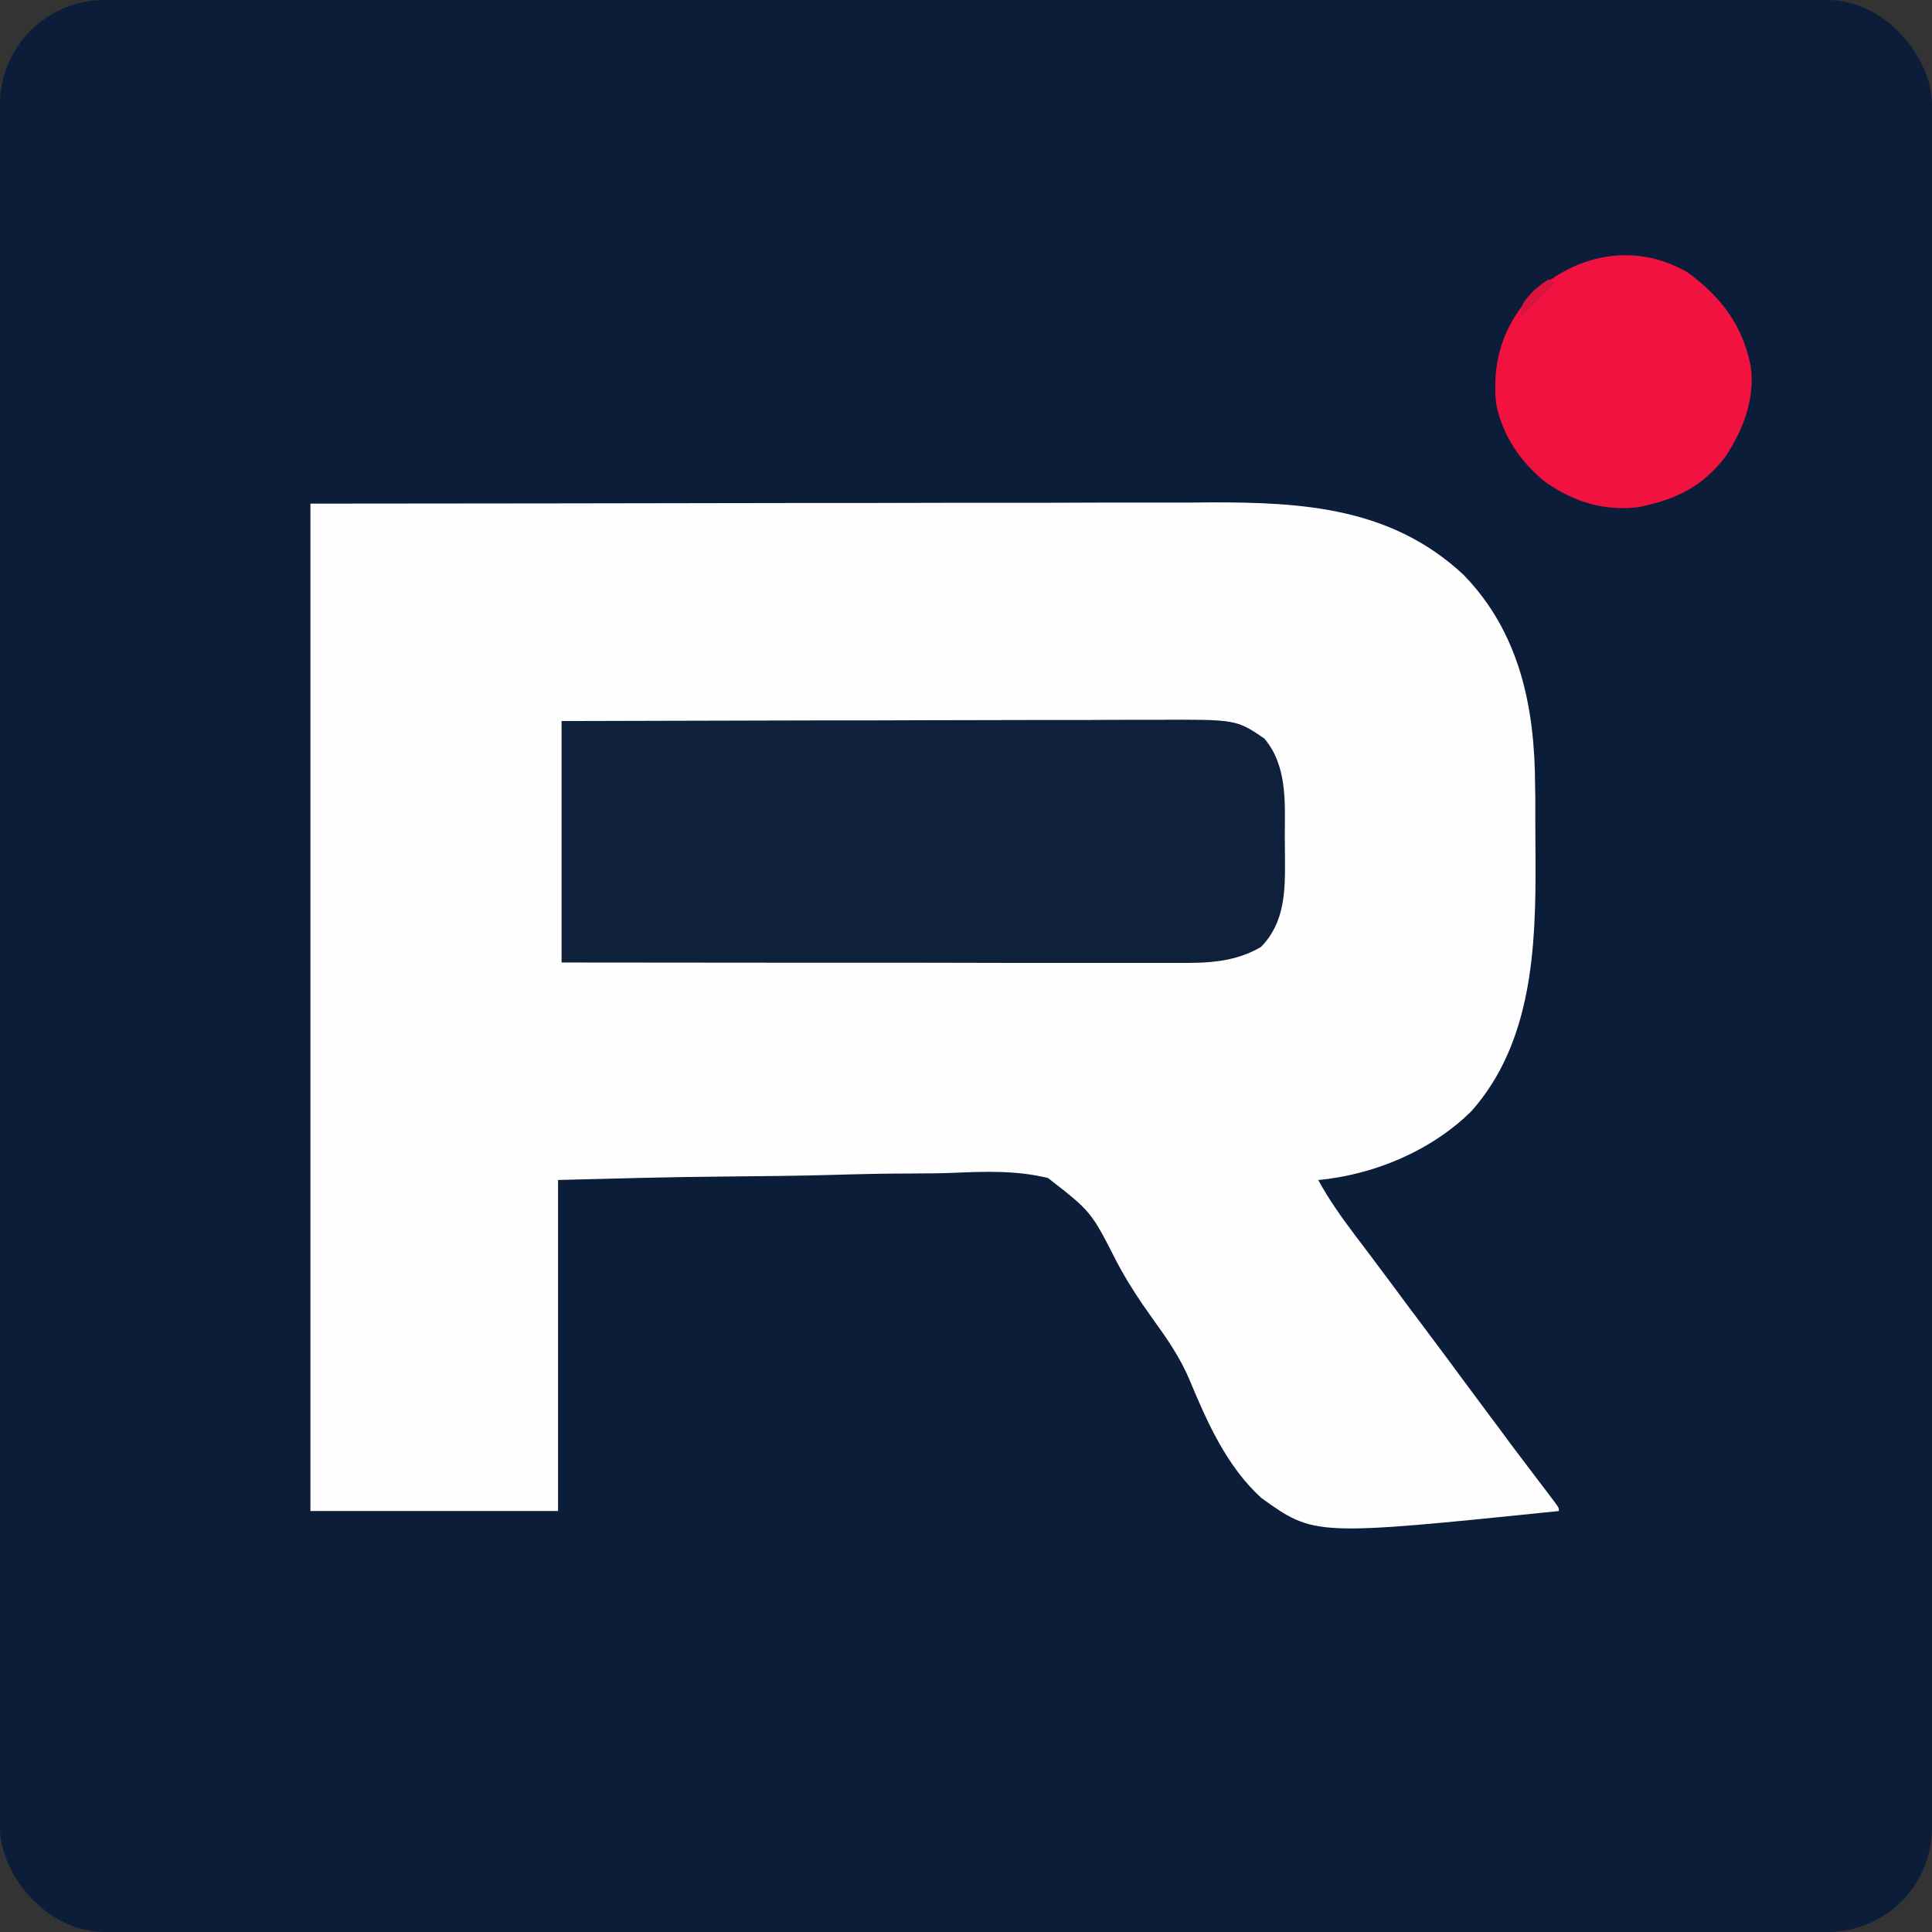
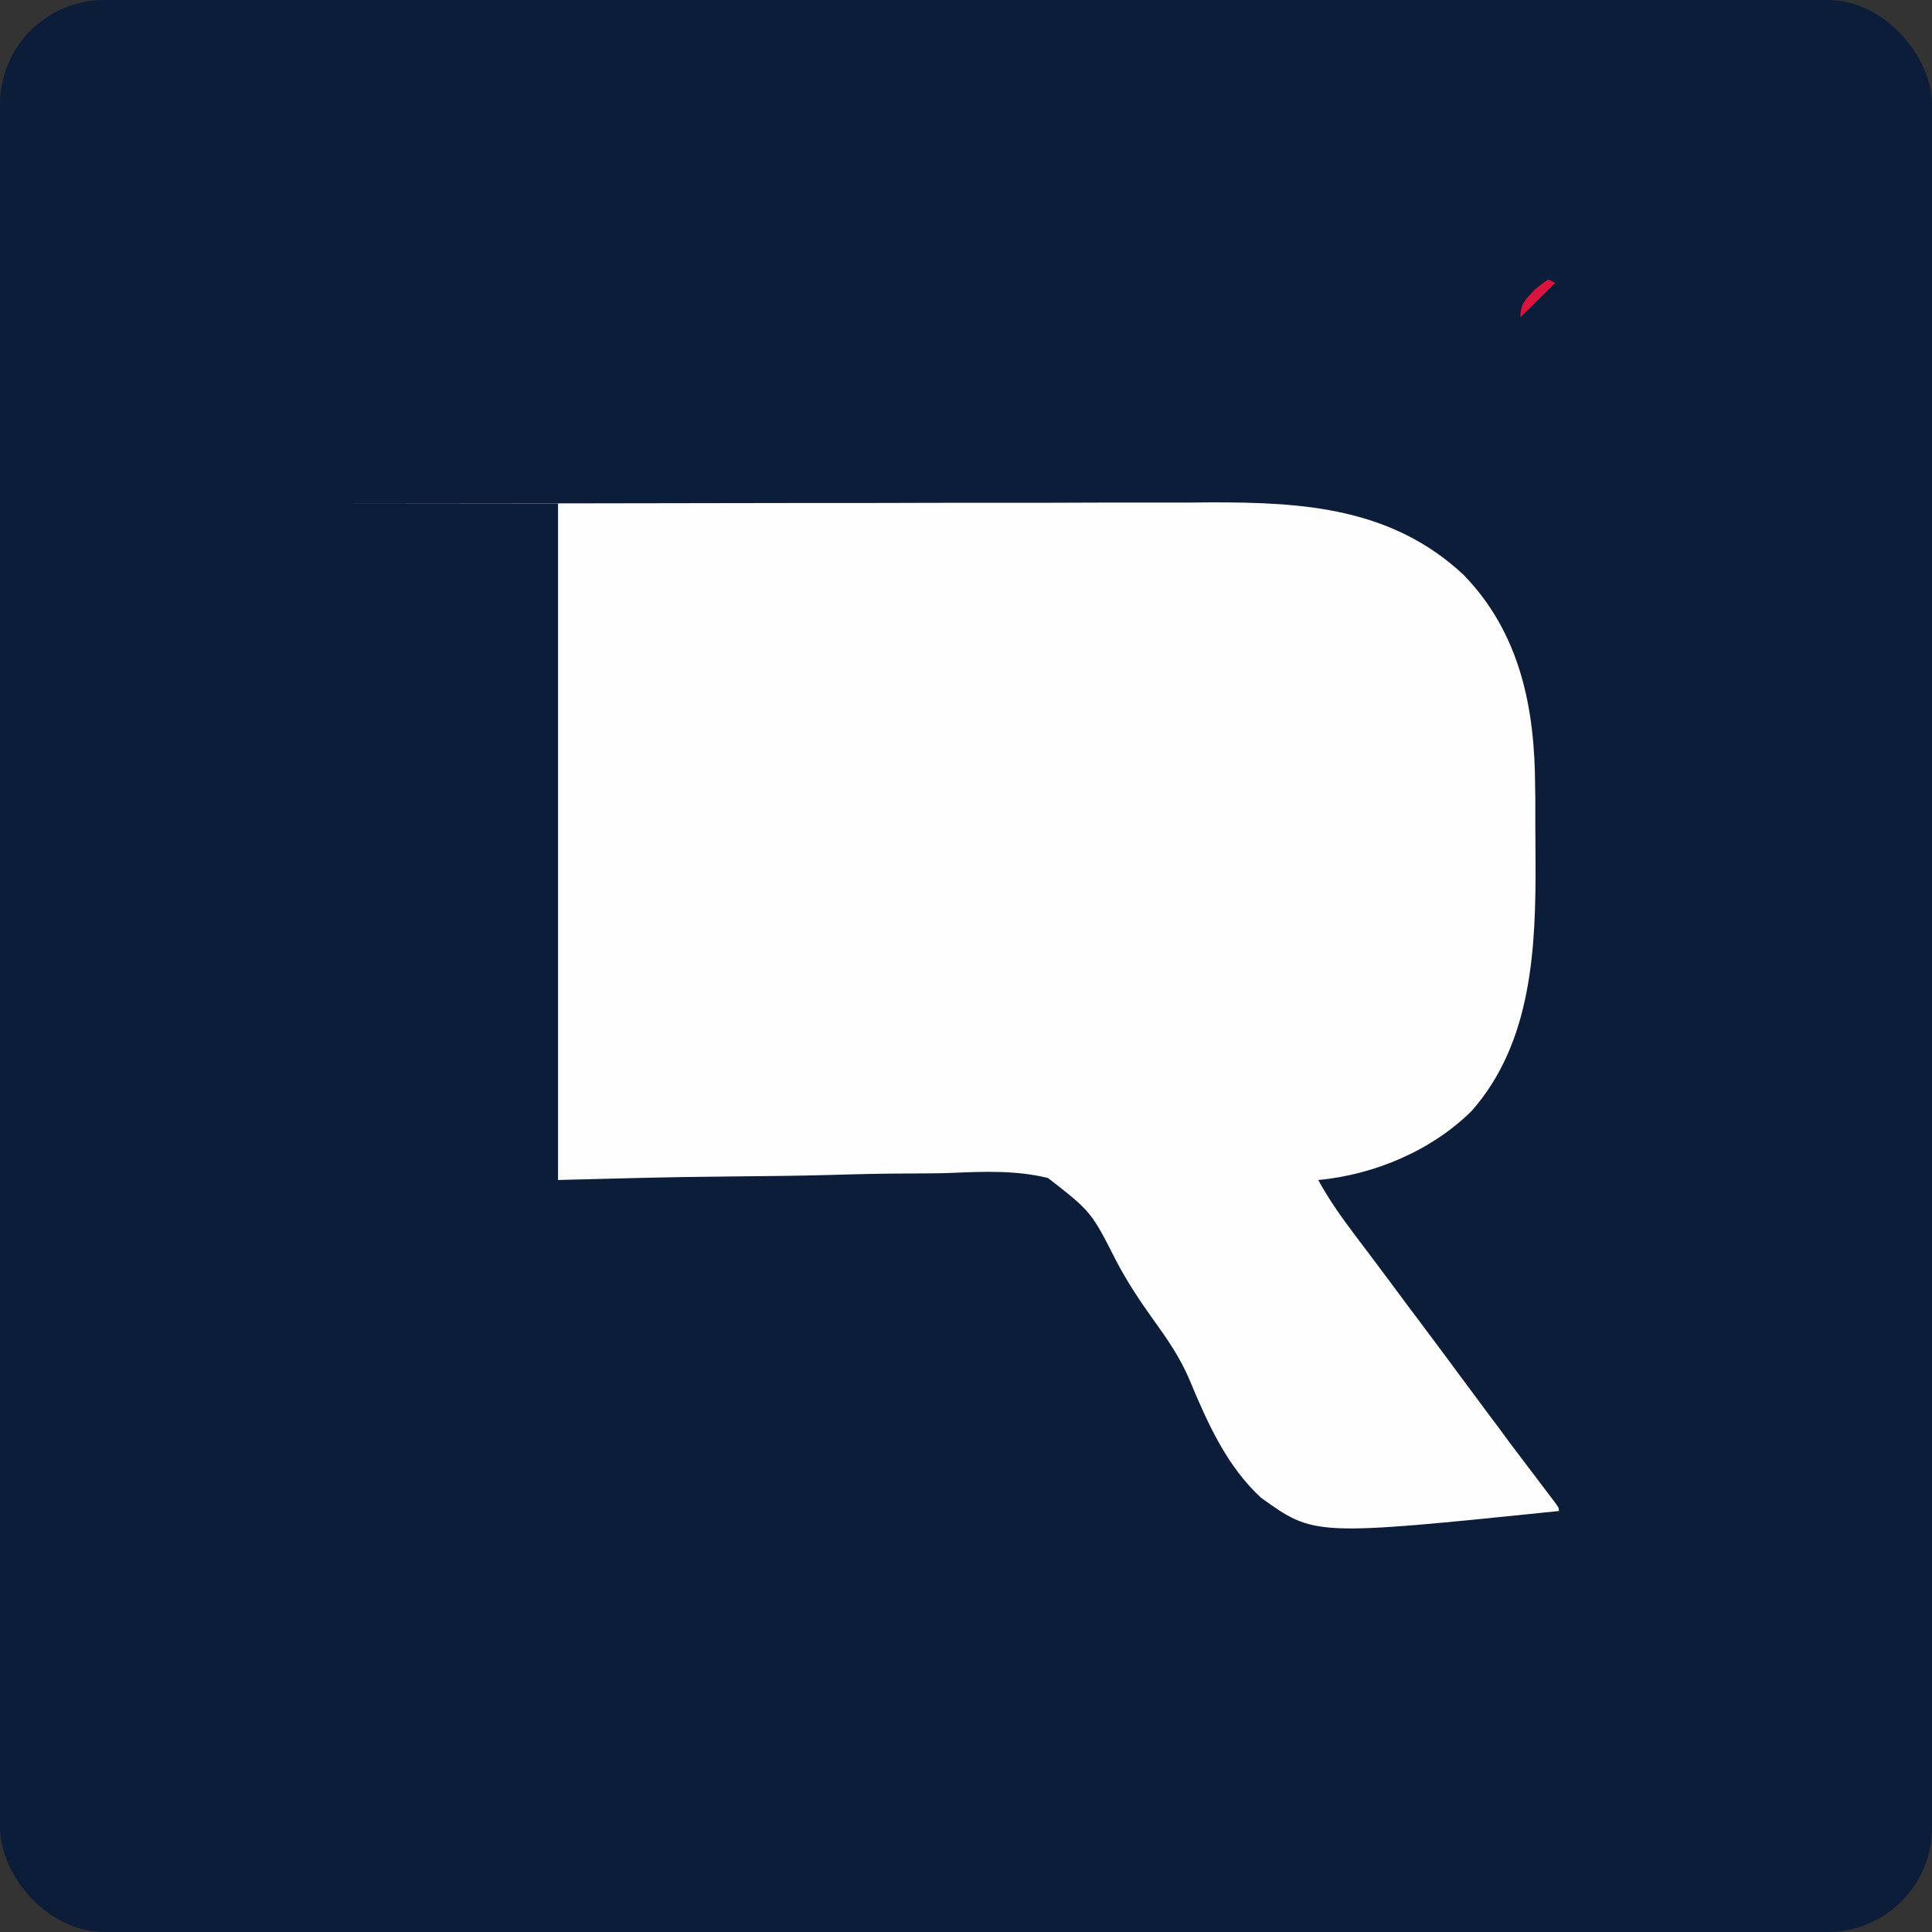
<svg xmlns="http://www.w3.org/2000/svg" width="37" height="37">
  <rect width="100%" height="100%" fill="#333333" stroke="none" />
  <g class="layer">
    <title>Layer 1</title>
    <g id="surface1">
      <rect fill="rgb(4.314%,11.373%,21.961%)" height="37" id="svg_1" rx="2" width="37" x="0" y="0" />
-       <path d="m5.945,9.645c4.621,-0.004 4.621,-0.004 9.34,-0.012c1.461,0 1.461,0 2.945,-0.004c1.191,0 1.191,0 1.75,0c0.387,0 0.777,-0.004 1.164,-0.004c0.449,0 0.898,0 1.348,0c0.227,0 0.457,0 0.688,-0.004c1.793,-0.004 3.469,0.105 4.844,1.383c1.086,1.113 1.371,2.555 1.375,4.051c0,0.074 0.004,0.148 0.004,0.227c0,0.16 0,0.32 0,0.477c0,0.238 0.004,0.48 0.004,0.719c0.008,1.66 -0.062,3.484 -1.223,4.797c-0.762,0.758 -1.863,1.223 -2.938,1.324c0.203,0.371 0.438,0.703 0.691,1.039c0.086,0.113 0.168,0.223 0.254,0.336c0.043,0.059 0.086,0.113 0.129,0.172c0.199,0.266 0.398,0.531 0.594,0.797c0.078,0.105 0.156,0.211 0.234,0.312c0.469,0.629 0.469,0.629 0.586,0.785c0.078,0.105 0.156,0.211 0.23,0.312c0.199,0.27 0.398,0.535 0.598,0.805c0.082,0.109 0.164,0.215 0.242,0.324c0.039,0.055 0.078,0.105 0.117,0.16c0.277,0.367 0.555,0.734 0.832,1.098c0.102,0.137 0.102,0.137 0.102,0.199c-4.68,0.48 -4.68,0.48 -5.699,-0.25c-0.66,-0.602 -1.031,-1.438 -1.367,-2.242c-0.184,-0.445 -0.441,-0.812 -0.723,-1.203c-0.25,-0.348 -0.48,-0.699 -0.68,-1.078c-0.488,-0.961 -0.488,-0.961 -1.316,-1.605c-0.605,-0.148 -1.219,-0.125 -1.836,-0.098c-0.27,0.012 -0.535,0.008 -0.801,0.012c-0.5,0 -1.004,0.012 -1.504,0.027c-0.68,0.02 -1.359,0.023 -2.039,0.031c-1.07,0.008 -2.137,0.039 -3.203,0.066c0,2.094 0,4.184 0,6.34c-1.566,0 -3.133,0 -4.742,0c0,-6.363 0,-12.73 0,-19.293zm0,0" fill="rgb(99.608%,99.608%,99.608%)" fill-rule="nonzero" id="svg_2" />
-       <path d="m10.754,13.809c1.605,-0.004 3.211,-0.008 4.816,-0.012c0.746,0 1.492,0 2.238,-0.004c0.648,0 1.301,-0.004 1.949,-0.004c0.344,0 0.688,0 1.031,0c0.324,-0.004 0.648,-0.004 0.973,-0.004c0.121,0 0.238,0 0.355,0c1.559,-0.008 1.559,-0.008 2.098,0.359c0.438,0.52 0.395,1.211 0.391,1.855c0,0.152 0.004,0.309 0.004,0.461c0.004,0.613 -0.004,1.211 -0.461,1.676c-0.496,0.289 -1.008,0.309 -1.574,0.305c-0.074,0 -0.074,0 -0.152,0c-0.172,0 -0.34,0 -0.508,0c-0.121,0 -0.246,0 -0.367,0c-0.328,0 -0.656,0 -0.988,0c-0.344,0 -0.688,0 -1.035,0c-0.652,0 -1.305,-0.004 -1.957,-0.004c-0.742,0 -1.484,0 -2.23,0c-1.527,0 -3.055,-0.004 -4.582,-0.004c0,-1.527 0,-3.051 0,-4.625zm0,0" fill="rgb(5.49%,12.549%,22.745%)" fill-rule="nonzero" id="svg_3" />
-       <path d="m32.324,5.219c0.645,0.477 1.043,1.004 1.203,1.785c0.09,0.625 -0.141,1.227 -0.484,1.742c-0.441,0.578 -0.941,0.816 -1.652,0.965c-0.668,0.086 -1.262,-0.102 -1.801,-0.484c-0.477,-0.383 -0.82,-0.898 -0.938,-1.496c-0.07,-0.715 0.082,-1.344 0.535,-1.918c0.805,-0.906 2.047,-1.23 3.137,-0.594zm0,0" fill="rgb(94.902%,7.059%,24.706%)" fill-rule="nonzero" id="svg_4" />
+       <path d="m5.945,9.645c4.621,-0.004 4.621,-0.004 9.34,-0.012c1.461,0 1.461,0 2.945,-0.004c1.191,0 1.191,0 1.75,0c0.387,0 0.777,-0.004 1.164,-0.004c0.449,0 0.898,0 1.348,0c0.227,0 0.457,0 0.688,-0.004c1.793,-0.004 3.469,0.105 4.844,1.383c1.086,1.113 1.371,2.555 1.375,4.051c0,0.074 0.004,0.148 0.004,0.227c0,0.16 0,0.32 0,0.477c0,0.238 0.004,0.48 0.004,0.719c0.008,1.66 -0.062,3.484 -1.223,4.797c-0.762,0.758 -1.863,1.223 -2.938,1.324c0.203,0.371 0.438,0.703 0.691,1.039c0.086,0.113 0.168,0.223 0.254,0.336c0.043,0.059 0.086,0.113 0.129,0.172c0.199,0.266 0.398,0.531 0.594,0.797c0.078,0.105 0.156,0.211 0.234,0.312c0.469,0.629 0.469,0.629 0.586,0.785c0.078,0.105 0.156,0.211 0.23,0.312c0.199,0.27 0.398,0.535 0.598,0.805c0.082,0.109 0.164,0.215 0.242,0.324c0.039,0.055 0.078,0.105 0.117,0.16c0.277,0.367 0.555,0.734 0.832,1.098c0.102,0.137 0.102,0.137 0.102,0.199c-4.68,0.48 -4.68,0.48 -5.699,-0.25c-0.66,-0.602 -1.031,-1.438 -1.367,-2.242c-0.184,-0.445 -0.441,-0.812 -0.723,-1.203c-0.25,-0.348 -0.48,-0.699 -0.68,-1.078c-0.488,-0.961 -0.488,-0.961 -1.316,-1.605c-0.605,-0.148 -1.219,-0.125 -1.836,-0.098c-0.27,0.012 -0.535,0.008 -0.801,0.012c-0.5,0 -1.004,0.012 -1.504,0.027c-0.68,0.02 -1.359,0.023 -2.039,0.031c-1.07,0.008 -2.137,0.039 -3.203,0.066c0,2.094 0,4.184 0,6.34c0,-6.363 0,-12.73 0,-19.293zm0,0" fill="rgb(99.608%,99.608%,99.608%)" fill-rule="nonzero" id="svg_2" />
      <path d="m29.652,5.352c0.047,0.023 0.09,0.043 0.133,0.066c-0.219,0.219 -0.438,0.438 -0.668,0.66c0,-0.262 0.094,-0.336 0.27,-0.527c0.148,-0.121 0.148,-0.121 0.266,-0.199zm0,0" fill="rgb(85.49%,7.451%,24.706%)" fill-rule="nonzero" id="svg_5" />
    </g>
  </g>
</svg>